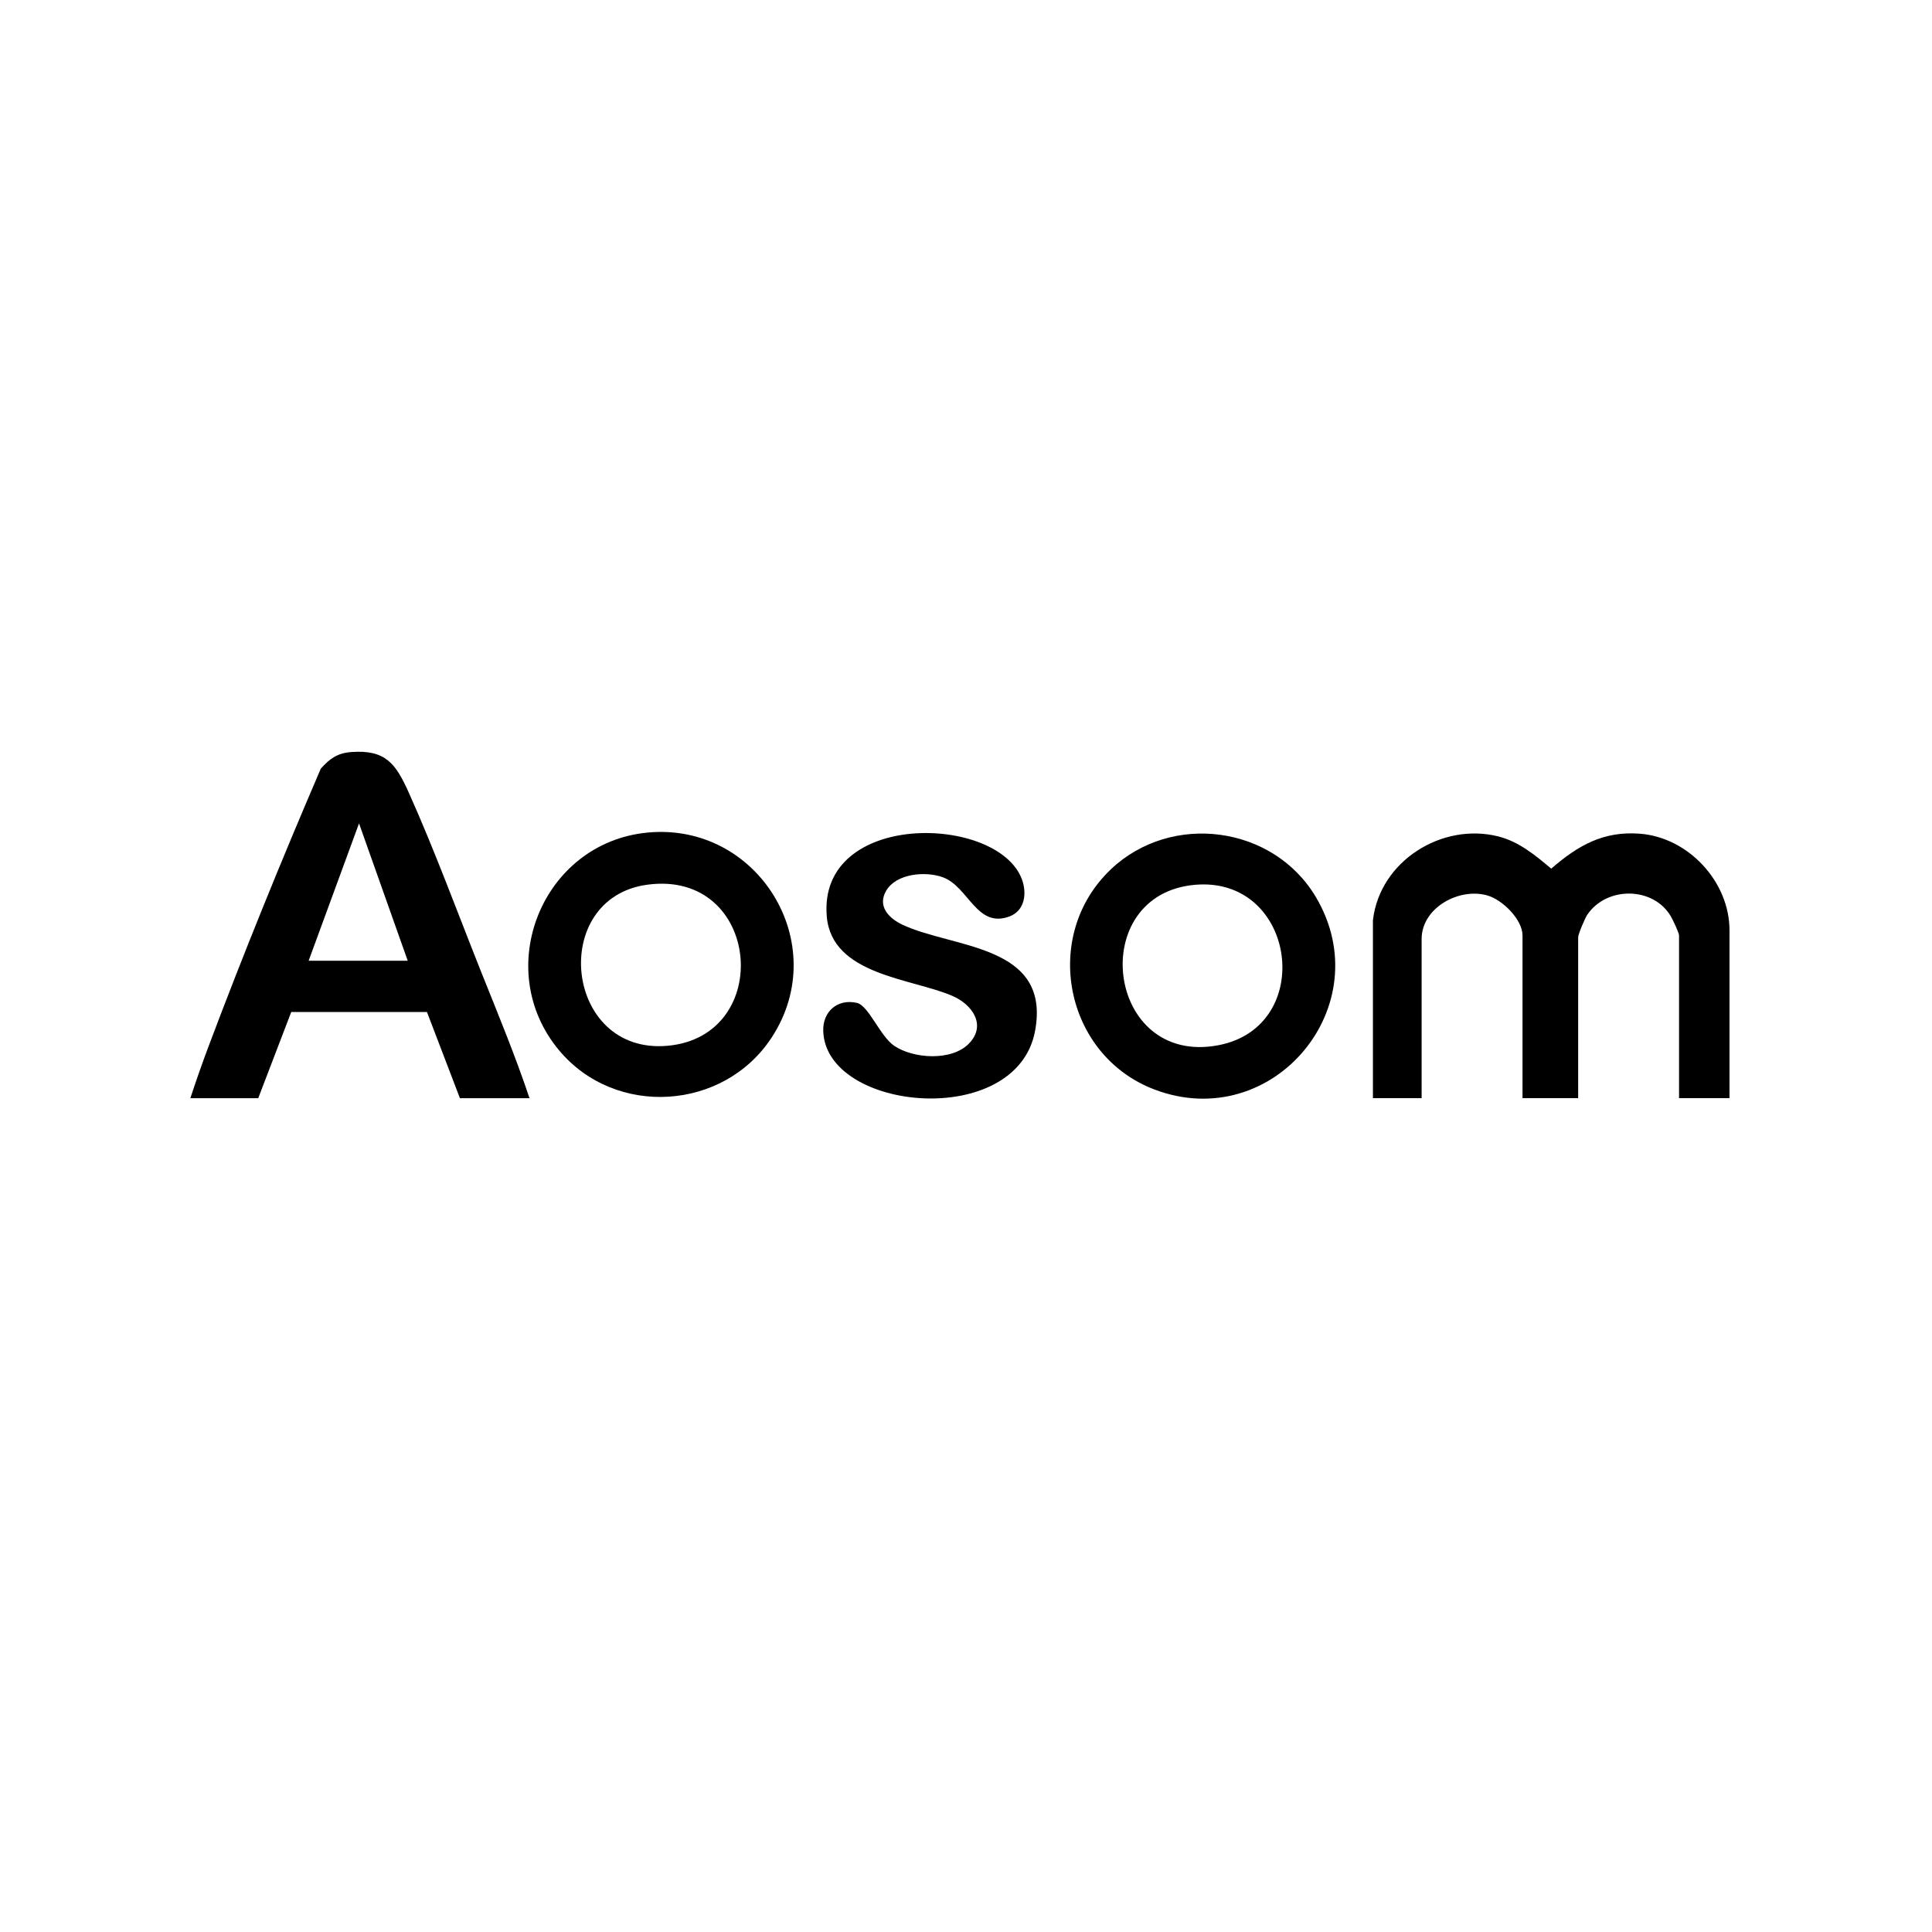
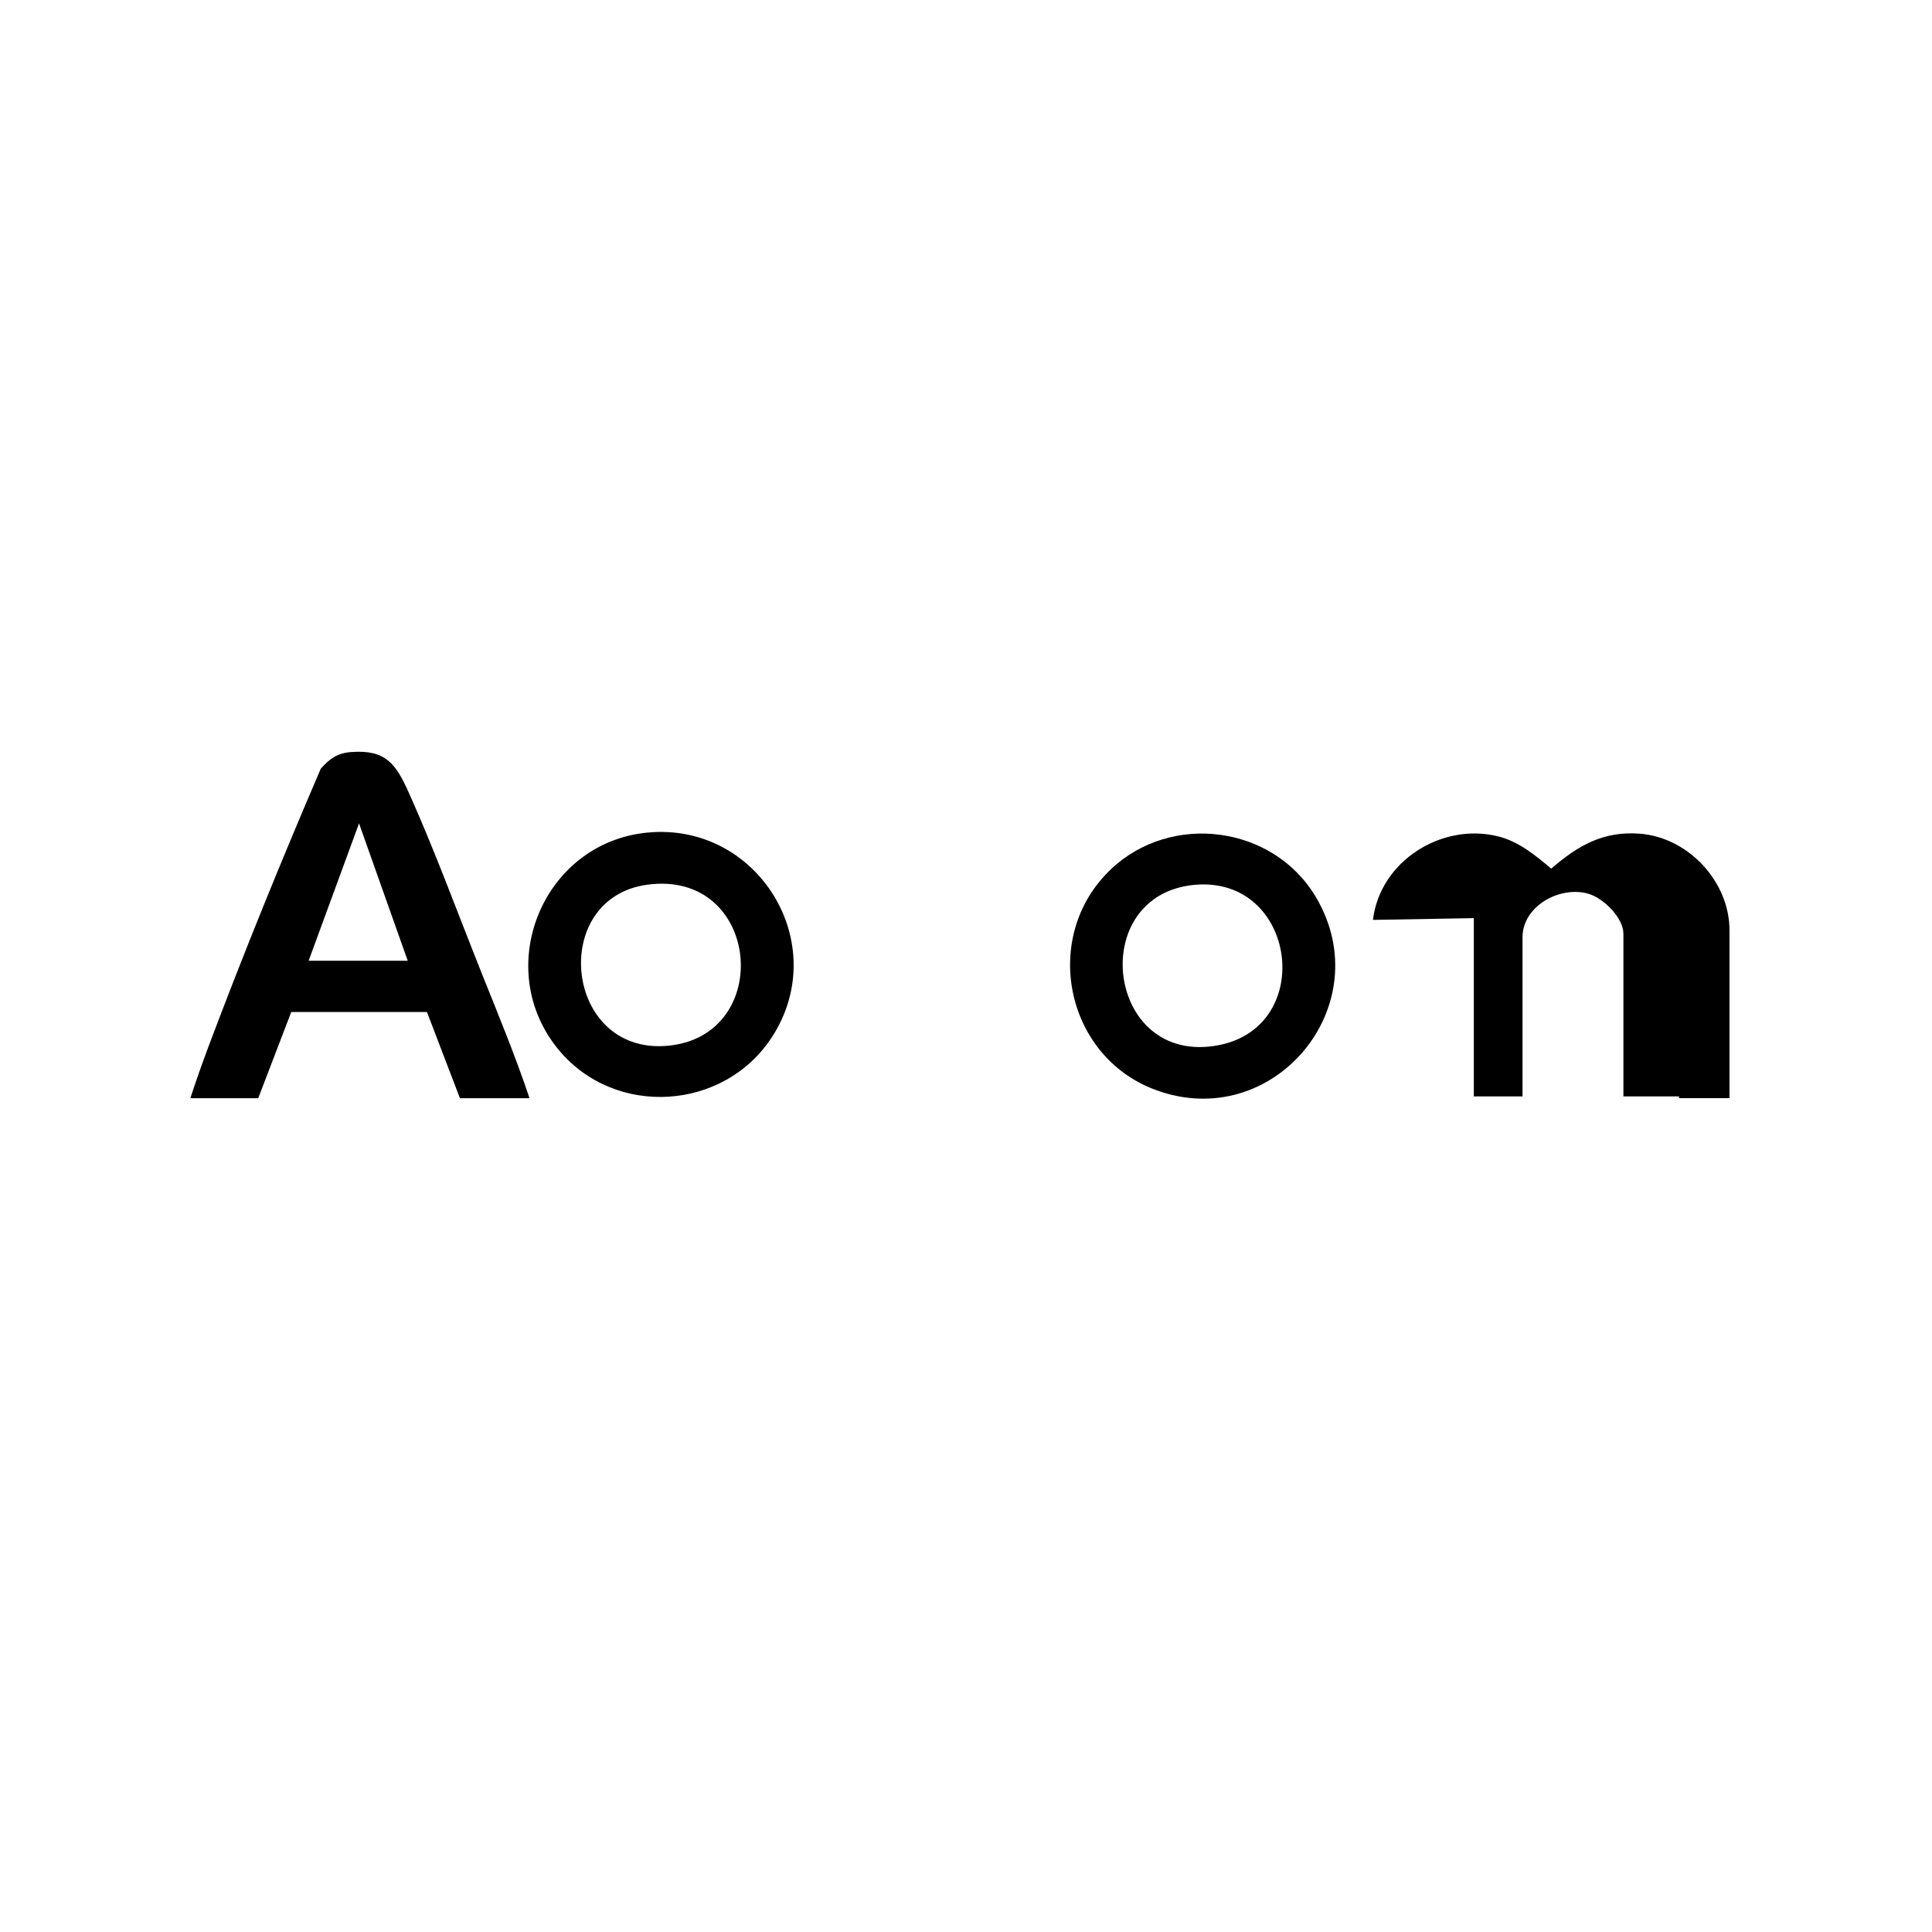
<svg xmlns="http://www.w3.org/2000/svg" id="a" viewBox="0 0 432 432">
-   <path d="M307,205.69c1.56-13.15,15.39-21.83,28-18.67,4.66,1.17,8.29,4.22,11.86,7.21,5.96-5.16,11.63-8.45,19.85-7.81,10.79.84,20.01,10.7,20.01,21.6v37.53h-11.28v-36.36c0-.64-1.43-3.62-1.87-4.35-3.97-6.66-14.41-6.68-18.68-.25-.5.75-2.01,4.29-2.01,4.99v35.97h-12.44v-36.36c0-3.58-4.45-7.96-7.78-8.94-6.36-1.88-14.78,2.71-14.78,9.72v35.58h-10.89v-39.86Z" />
+   <path d="M307,205.69c1.56-13.15,15.39-21.83,28-18.67,4.66,1.17,8.29,4.22,11.86,7.21,5.96-5.16,11.63-8.45,19.85-7.81,10.79.84,20.01,10.7,20.01,21.6v37.53h-11.28v-36.36v35.97h-12.44v-36.36c0-3.58-4.45-7.96-7.78-8.94-6.36-1.88-14.78,2.71-14.78,9.72v35.58h-10.89v-39.86Z" />
  <path d="M42.56,245.56c1.26-3.81,2.58-7.62,3.99-11.37,7.86-20.91,16.39-41.86,25.18-62.32,1.99-2.24,3.73-3.48,6.79-3.71,7.68-.58,9.96,2.59,12.84,8.97,5.8,12.89,11.05,27.22,16.33,40.44,3.71,9.27,7.54,18.51,10.71,27.99h-15.56l-7.37-19.27h-30.35s-7.38,19.27-7.38,19.27h-15.17ZM91.17,214.83l-10.89-30.72-11.27,30.72h22.17Z" />
  <path d="M248.41,194.36c13.54-12.81,36.31-9.79,45.82,6.22,14.42,24.29-9.6,53.04-36.05,43.05-20.15-7.61-25.45-34.43-9.77-49.26ZM267.25,197.84c-24.52,2.1-19.98,40.64,5.16,35.88,21.99-4.17,17.44-37.81-5.16-35.88Z" />
  <path d="M144.75,186.17c24.69-2.39,41.46,24.81,27.85,45.74-10.7,16.47-34.96,18.05-47.59,2.94-15.19-18.17-3.78-46.41,19.74-48.68ZM144.74,197.82c-22.11,2.99-18.58,38.09,4.52,36.02,24.07-2.16,20.85-39.45-4.52-36.02Z" />
-   <path d="M216.64,233.36c4.03-4.12.77-8.74-3.65-10.66-9.11-3.96-26.99-4.61-28.12-17.77-2.04-23.77,38.32-22.88,43.65-8.26,1.13,3.11.64,6.96-2.8,8.25-7.37,2.75-9.12-6.69-14.95-8.78-3.85-1.38-10.33-.84-12.6,3-2.05,3.45.53,6.15,3.56,7.6,11.29,5.37,33.3,4.32,29.72,23.75-4.09,22.16-46.73,18.07-47.37.1-.16-4.41,3.19-7.33,7.53-6.34,2.62.6,5.17,7.43,8.31,9.58,4.3,2.92,12.86,3.48,16.71-.46Z" />
</svg>